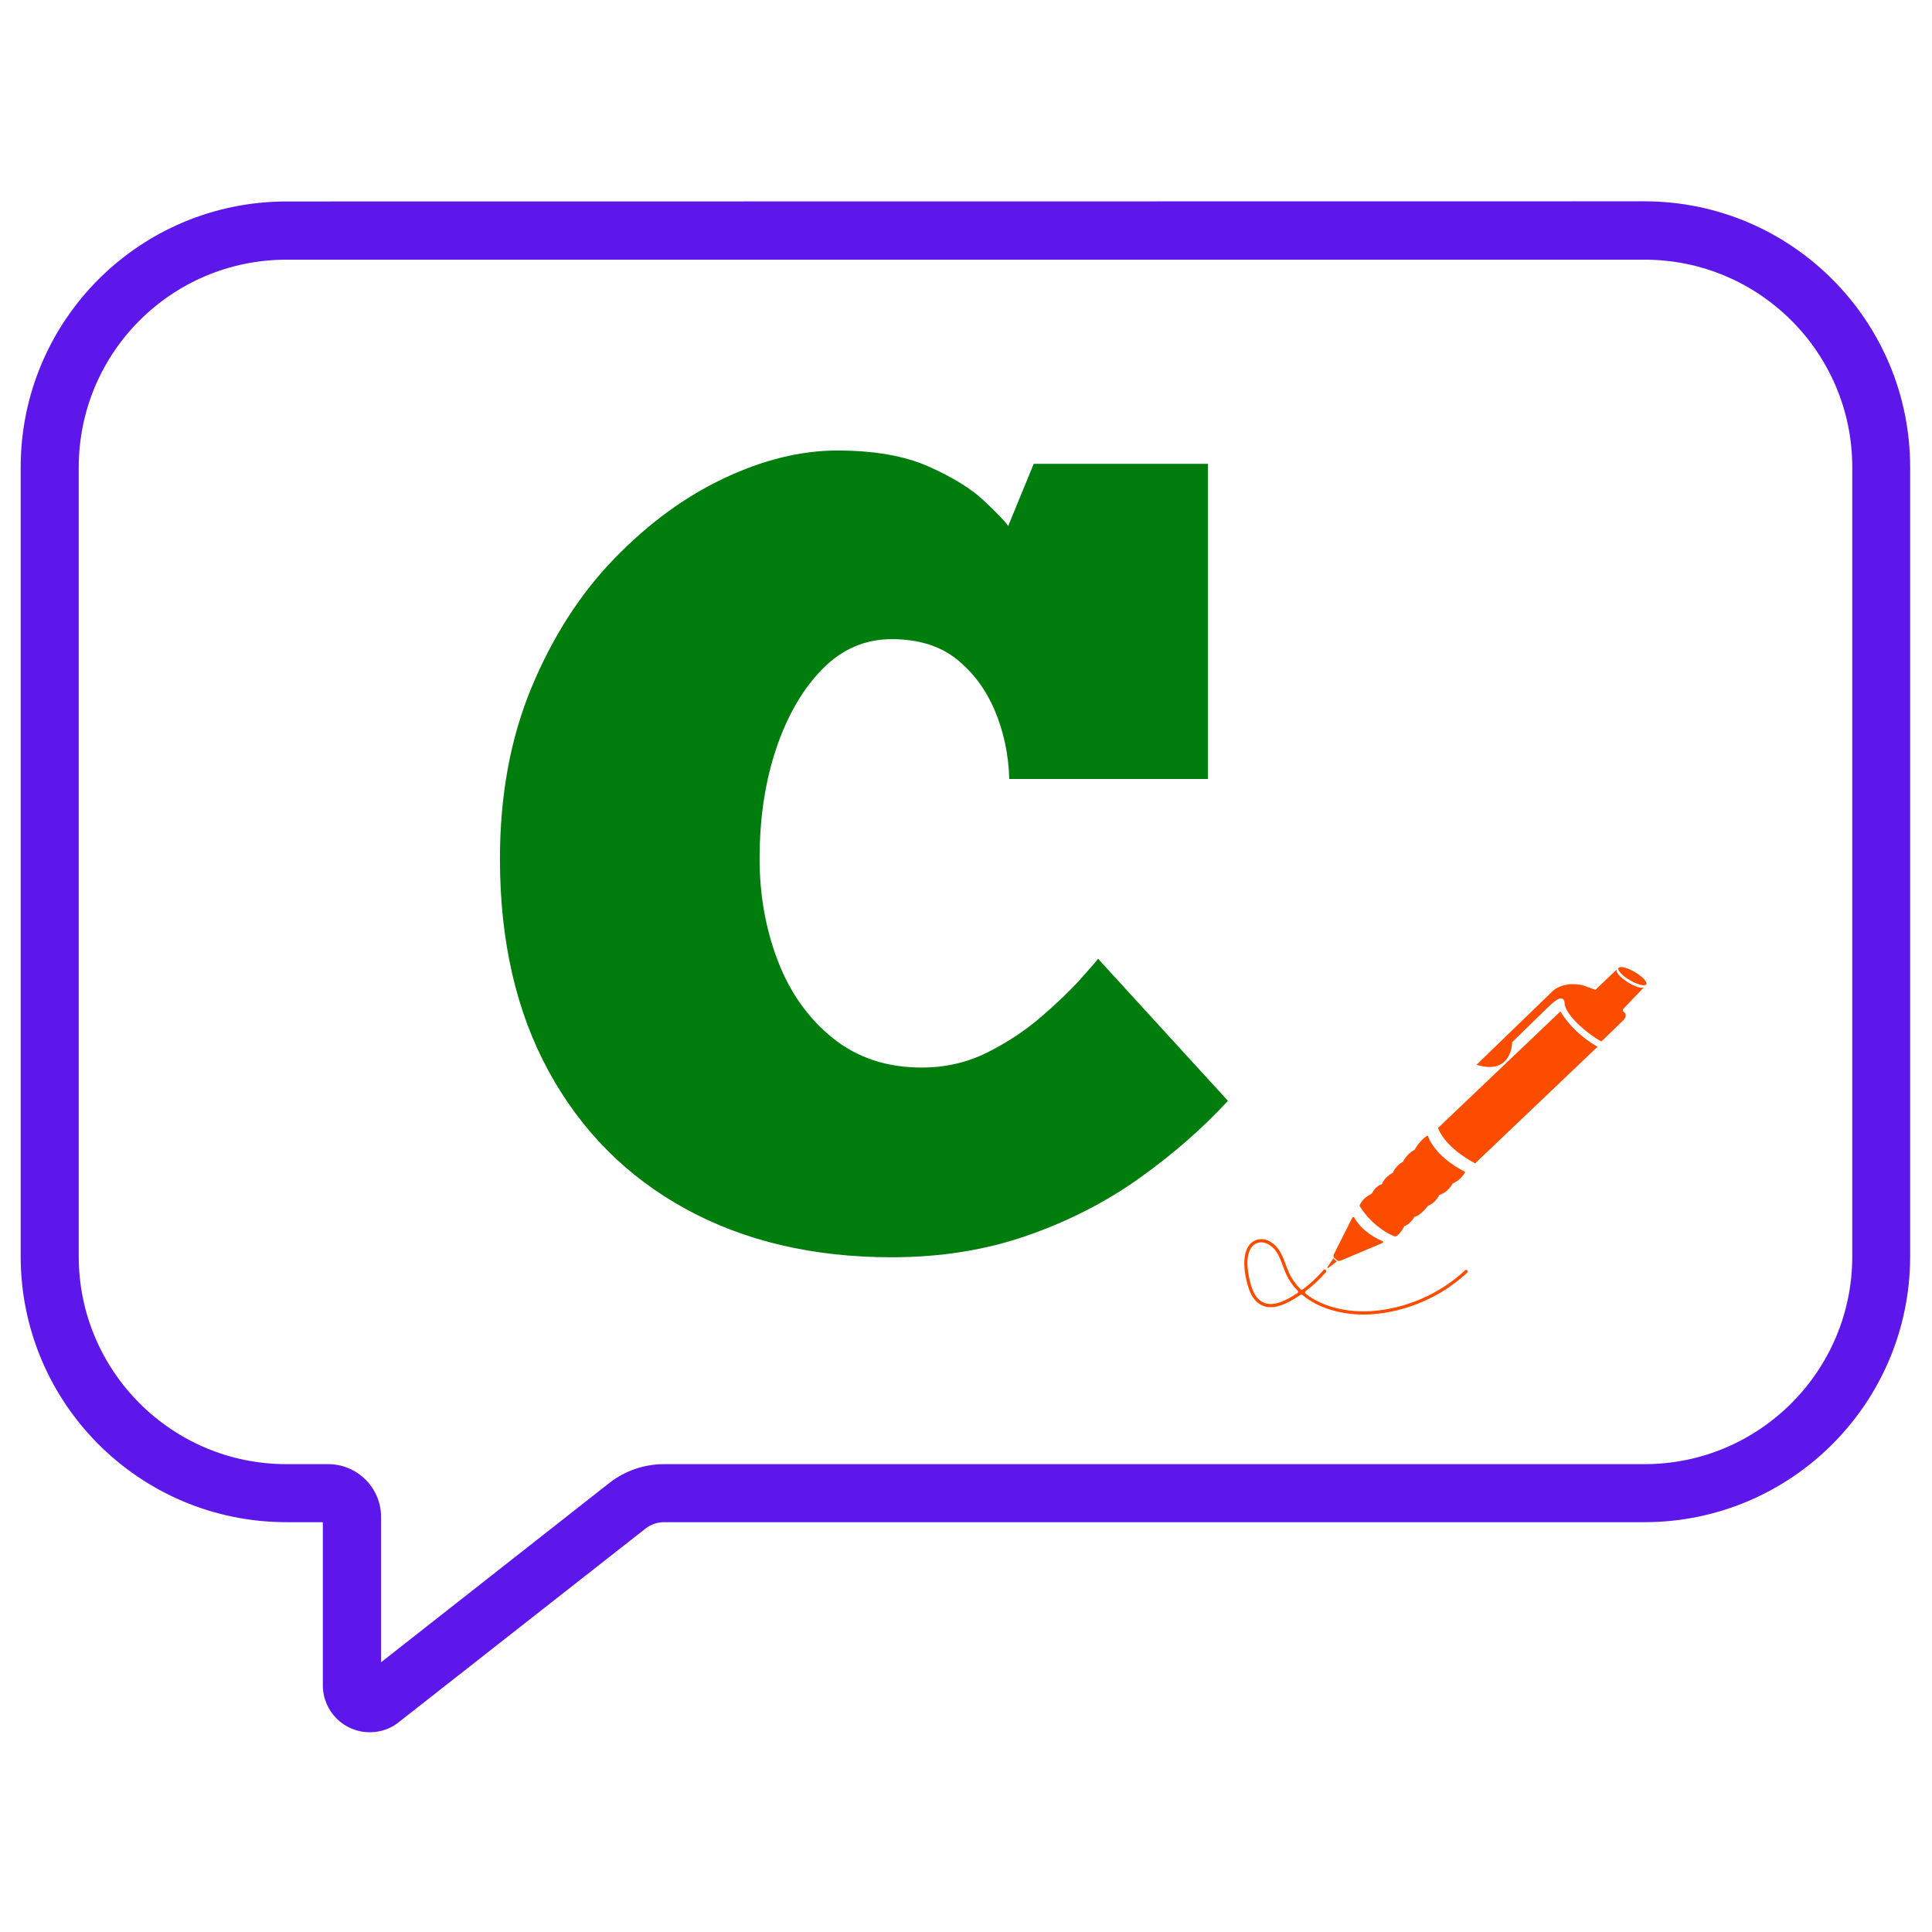
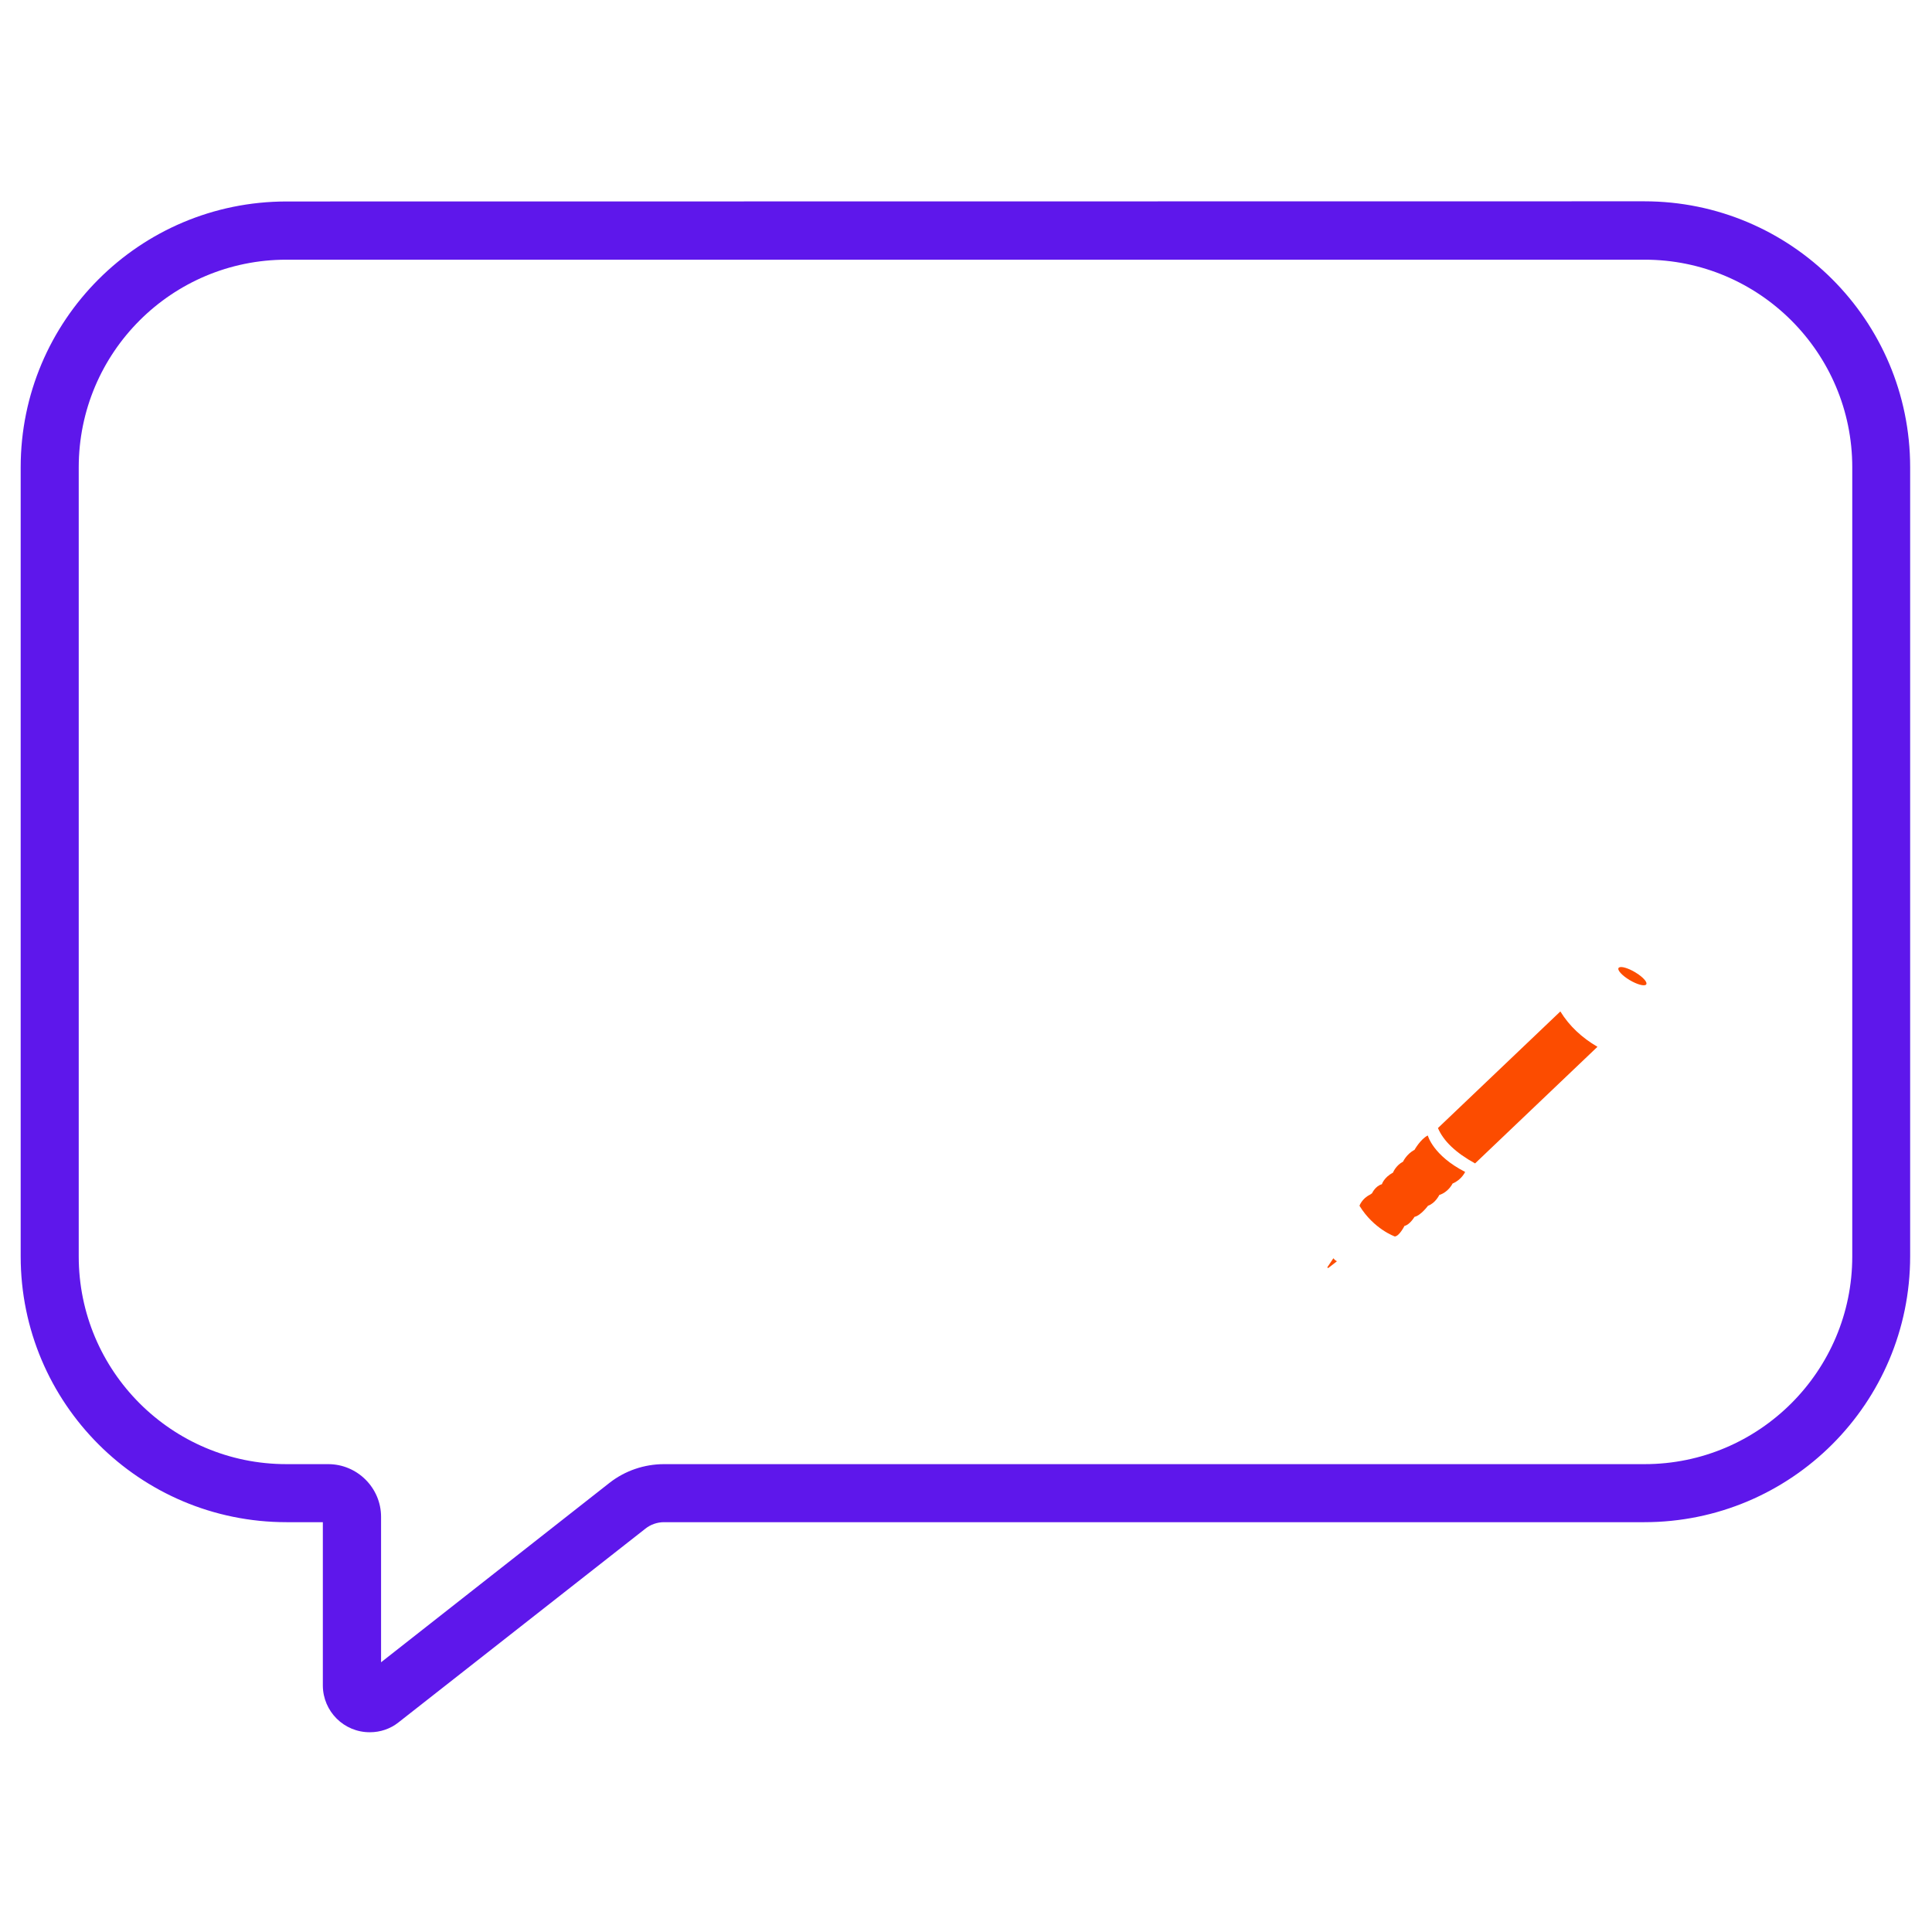
<svg xmlns="http://www.w3.org/2000/svg" width="1080" zoomAndPan="magnify" viewBox="0 0 810 810" height="1080" preserveAspectRatio="xMidYMid meet" version="1.2">
  <defs>
    <clipPath id="e565b50ce3">
      <path d="M 8.668 84.328 L 800.77 84.328 L 800.77 726.25 L 8.668 726.25 Z M 8.668 84.328 " />
    </clipPath>
    <clipPath id="54418b0201">
      <path d="M 521 519 L 616 519 L 616 551.789 L 521 551.789 Z M 521 519 " />
    </clipPath>
  </defs>
  <g id="2b5485a83a">
    <g clip-rule="nonzero" clip-path="url(#e565b50ce3)">
      <path style=" stroke:none;fill-rule:nonzero;fill:#5e17eb;fill-opacity:1;" d="M 120.16 108.875 L 689.422 108.875 C 737.461 108.805 776.57 147.844 776.57 195.887 C 776.57 195.957 776.57 195.957 776.57 195.957 L 776.57 526.766 C 776.57 574.809 737.531 613.848 689.492 613.848 L 278.422 613.848 C 270.125 613.848 262.035 616.59 255.492 621.727 L 159.762 696.918 L 159.762 635.934 C 159.762 623.766 149.773 613.848 137.602 613.848 L 120.09 613.848 C 71.977 613.848 33.008 574.809 33.008 526.766 L 33.008 195.957 C 33.008 147.844 71.977 108.875 120.09 108.875 Z M 120.16 84.469 C 58.539 84.469 8.668 134.34 8.668 195.957 L 8.668 526.695 C 8.668 588.312 58.539 638.184 120.16 638.184 L 135.352 638.184 L 135.352 706.695 C 135.422 717.527 144.215 726.32 155.117 726.25 C 159.41 726.25 163.629 724.844 167.004 722.172 L 270.547 640.93 C 272.727 639.168 275.539 638.184 278.352 638.184 L 689.352 638.184 C 750.898 638.184 800.84 588.312 800.84 526.695 L 800.84 195.887 C 800.84 134.34 750.898 84.398 689.352 84.398 L 120.16 84.469 " />
    </g>
    <g style="fill:#007d0c;fill-opacity:1;">
      <g transform="translate(202.62, 519.679)">
-         <path style="stroke:none" d="M 257.75 -117.719 L 312.188 -58.156 C 301.645 -46.676 289.316 -35.895 275.203 -25.812 C 261.086 -15.738 245.344 -7.676 227.969 -1.625 C 210.602 4.414 191.688 7.438 171.219 7.438 C 138.344 7.438 109.57 0.691 84.906 -12.797 C 60.25 -26.285 41.098 -45.516 27.453 -70.484 C 13.805 -95.453 6.984 -125.156 6.984 -159.594 C 6.984 -186.258 11.398 -210.219 20.234 -231.469 C 29.078 -252.719 40.629 -270.707 54.891 -285.438 C 69.16 -300.176 84.516 -311.422 100.953 -319.172 C 117.398 -326.922 133.223 -330.797 148.422 -330.797 C 163.93 -330.797 176.723 -328.547 186.797 -324.047 C 196.879 -319.555 204.633 -314.75 210.062 -309.625 C 215.488 -304.508 218.828 -301.023 220.078 -299.172 L 230.766 -325.219 L 303.812 -325.219 L 303.812 -193.078 L 220.531 -193.078 C 220.227 -203.316 218.211 -212.852 214.484 -221.688 C 210.766 -230.531 205.414 -237.742 198.438 -243.328 C 191.457 -248.91 182.383 -251.703 171.219 -251.703 C 160.051 -251.703 150.359 -247.516 142.141 -239.141 C 133.922 -230.766 127.484 -219.676 122.828 -205.875 C 118.172 -192.07 115.844 -176.645 115.844 -159.594 C 115.844 -144.383 118.398 -130.113 123.516 -116.781 C 128.641 -103.445 136.316 -92.664 146.547 -84.438 C 156.785 -76.219 169.195 -72.109 183.781 -72.109 C 193.707 -72.109 202.859 -74.203 211.234 -78.391 C 219.609 -82.578 227.129 -87.539 233.797 -93.281 C 240.461 -99.02 245.891 -104.211 250.078 -108.859 C 254.266 -113.516 256.82 -116.469 257.75 -117.719 Z M 257.75 -117.719 " />
-       </g>
+         </g>
    </g>
    <g clip-rule="nonzero" clip-path="url(#54418b0201)">
-       <path style=" stroke:none;fill-rule:nonzero;fill:#fc4c00;fill-opacity:1;" d="M 528.777 520.855 C 528.359 520.855 527.941 520.906 527.52 521.016 C 522.84 522.246 522.391 528.922 523.527 534.758 C 524.484 539.68 525.91 544.465 529.848 546.141 C 532.555 547.297 535.977 546.707 540.305 544.336 C 541.543 543.656 542.754 542.922 543.938 542.141 C 544.289 541.91 544.34 541.418 544.047 541.121 C 542.059 539.105 540.461 536.836 539.293 534.344 C 538.719 533.121 538.25 531.84 537.793 530.605 C 537.062 528.625 536.371 526.754 535.289 525.059 C 533.914 522.891 531.406 520.855 528.777 520.855 Z M 571.629 551.133 C 565.426 551.133 559.289 549.965 554.074 547.762 C 551.02 546.469 548.324 544.844 546.023 542.934 C 545.789 542.742 545.465 542.727 545.219 542.895 C 543.832 543.832 542.406 544.707 540.949 545.508 C 536.238 548.094 532.434 548.703 529.32 547.371 C 524.816 545.449 523.242 540.297 522.215 535.012 C 520.961 528.582 521.605 521.184 527.184 519.723 C 530.914 518.742 534.508 521.336 536.418 524.34 C 537.574 526.16 538.32 528.184 539.043 530.141 C 539.492 531.352 539.957 532.602 540.504 533.773 C 541.73 536.391 543.367 538.625 545.297 540.527 C 545.523 540.758 545.895 540.781 546.16 540.59 C 549.359 538.219 552.305 535.48 554.867 532.48 C 555.105 532.203 555.523 532.16 555.805 532.395 C 556.09 532.637 556.129 533.062 555.887 533.344 C 553.383 536.281 550.52 538.973 547.41 541.32 C 547.059 541.586 547.051 542.109 547.395 542.383 C 555.012 548.41 565.887 550.242 574.566 549.707 C 589.133 548.809 603.535 542.586 614.199 532.613 C 614.465 532.359 614.883 532.367 615.137 532.633 L 615.141 532.637 C 615.398 532.902 615.387 533.332 615.117 533.582 C 604.23 543.77 589.52 550.121 574.648 551.039 C 573.645 551.105 572.637 551.133 571.629 551.133 " />
-     </g>
-     <path style=" stroke:none;fill-rule:nonzero;fill:#fc4c00;fill-opacity:1;" d="M 682.43 411.812 C 679.23 409.797 677.176 407.402 677.832 406.461 C 677.836 406.453 677.84 406.445 677.848 406.438 L 668.875 414.984 L 663.891 413.184 C 655.473 411.055 651.004 415.477 651.004 415.477 L 619.039 446.418 C 633.992 451.004 633.992 436.922 633.992 436.922 L 649.285 422.027 C 656.504 414.82 655.988 421.207 655.988 421.207 C 657.562 427.961 670.383 436.523 671.449 436.598 L 679.75 428.543 L 680.559 427.758 C 680.824 427.496 681.031 427.246 681.176 427 C 681.445 426.566 681.602 426.062 681.551 425.547 C 681.531 425.301 681.469 425.035 681.324 424.816 C 681.152 424.555 680.863 424.422 680.664 424.188 C 680.32 423.777 680.301 423.242 680.684 422.863 C 680.688 422.859 680.691 422.855 680.691 422.855 L 682.527 420.934 L 689.32 413.84 C 688.531 414.633 685.516 413.754 682.43 411.812 " />
+       </g>
    <path style=" stroke:none;fill-rule:nonzero;fill:#fc4c00;fill-opacity:1;" d="M 654.184 424.051 L 602.867 472.938 C 605.176 478.402 610.383 483.34 618.43 487.766 L 669.742 438.879 C 663.25 435.078 657.977 430.215 654.184 424.051 " />
    <path style=" stroke:none;fill-rule:nonzero;fill:#fc4c00;fill-opacity:1;" d="M 569.969 505.523 C 576.004 515.344 584.785 518.398 584.785 518.398 C 586.695 518.254 588.836 513.961 588.836 513.961 C 591.047 513.523 593.035 510.176 593.035 510.176 C 595.707 509.598 598.688 505.523 598.688 505.523 C 601.82 504.43 603.422 501.008 603.422 501.008 C 607.316 499.773 608.996 496.207 608.996 496.207 C 612.816 494.605 614.266 491.332 614.266 491.332 C 600.746 484.418 598.609 476.051 598.609 476.051 C 595.555 477.578 593.035 482.09 593.035 482.09 C 589.75 483.766 588.223 487.039 588.223 487.039 C 585.168 488.641 584.02 491.621 584.02 491.621 C 580.203 493.66 579.363 496.496 579.363 496.496 C 576.613 497.227 575.238 500.281 575.238 500.281 L 574.398 500.863 C 570.961 502.539 569.969 505.523 569.969 505.523 " />
-     <path style=" stroke:none;fill-rule:nonzero;fill:#fc4c00;fill-opacity:1;" d="M 562.02 528.535 L 579.629 521.117 C 579.914 520.996 579.969 520.641 579.734 520.441 C 574.418 518.117 570.258 514.855 567.652 510.332 C 567.438 510.156 567.105 510.219 566.984 510.461 L 559.215 525.922 C 558.938 526.473 559.082 527.125 559.562 527.527 L 560.5 528.316 C 560.918 528.664 561.508 528.754 562.02 528.535 " />
    <path style=" stroke:none;fill-rule:nonzero;fill:#fc4c00;fill-opacity:1;" d="M 560.395 528.703 C 559.895 528.473 559.477 528.113 559.141 527.625 C 559.098 527.566 559.008 527.566 558.965 527.625 L 556.555 531.211 C 556.48 531.316 556.5 531.457 556.605 531.543 C 556.707 531.629 556.855 531.637 556.961 531.555 L 560.422 528.871 C 560.48 528.82 560.469 528.738 560.395 528.703 " />
    <path style=" stroke:none;fill-rule:nonzero;fill:#fc4c00;fill-opacity:1;" d="M 686.996 408.57 C 686.559 408.25 686.082 407.941 685.578 407.641 C 682.602 405.859 679.688 405.02 678.777 405.637 L 678.625 405.773 C 678.617 405.781 678.613 405.789 678.605 405.797 C 677.953 406.695 680.016 408.969 683.207 410.887 C 686.293 412.73 689.309 413.562 690.102 412.812 C 690.105 412.812 690.105 412.812 690.105 412.812 C 690.133 412.785 690.156 412.758 690.176 412.727 C 690.727 411.973 689.352 410.238 686.996 408.57 " />
  </g>
</svg>